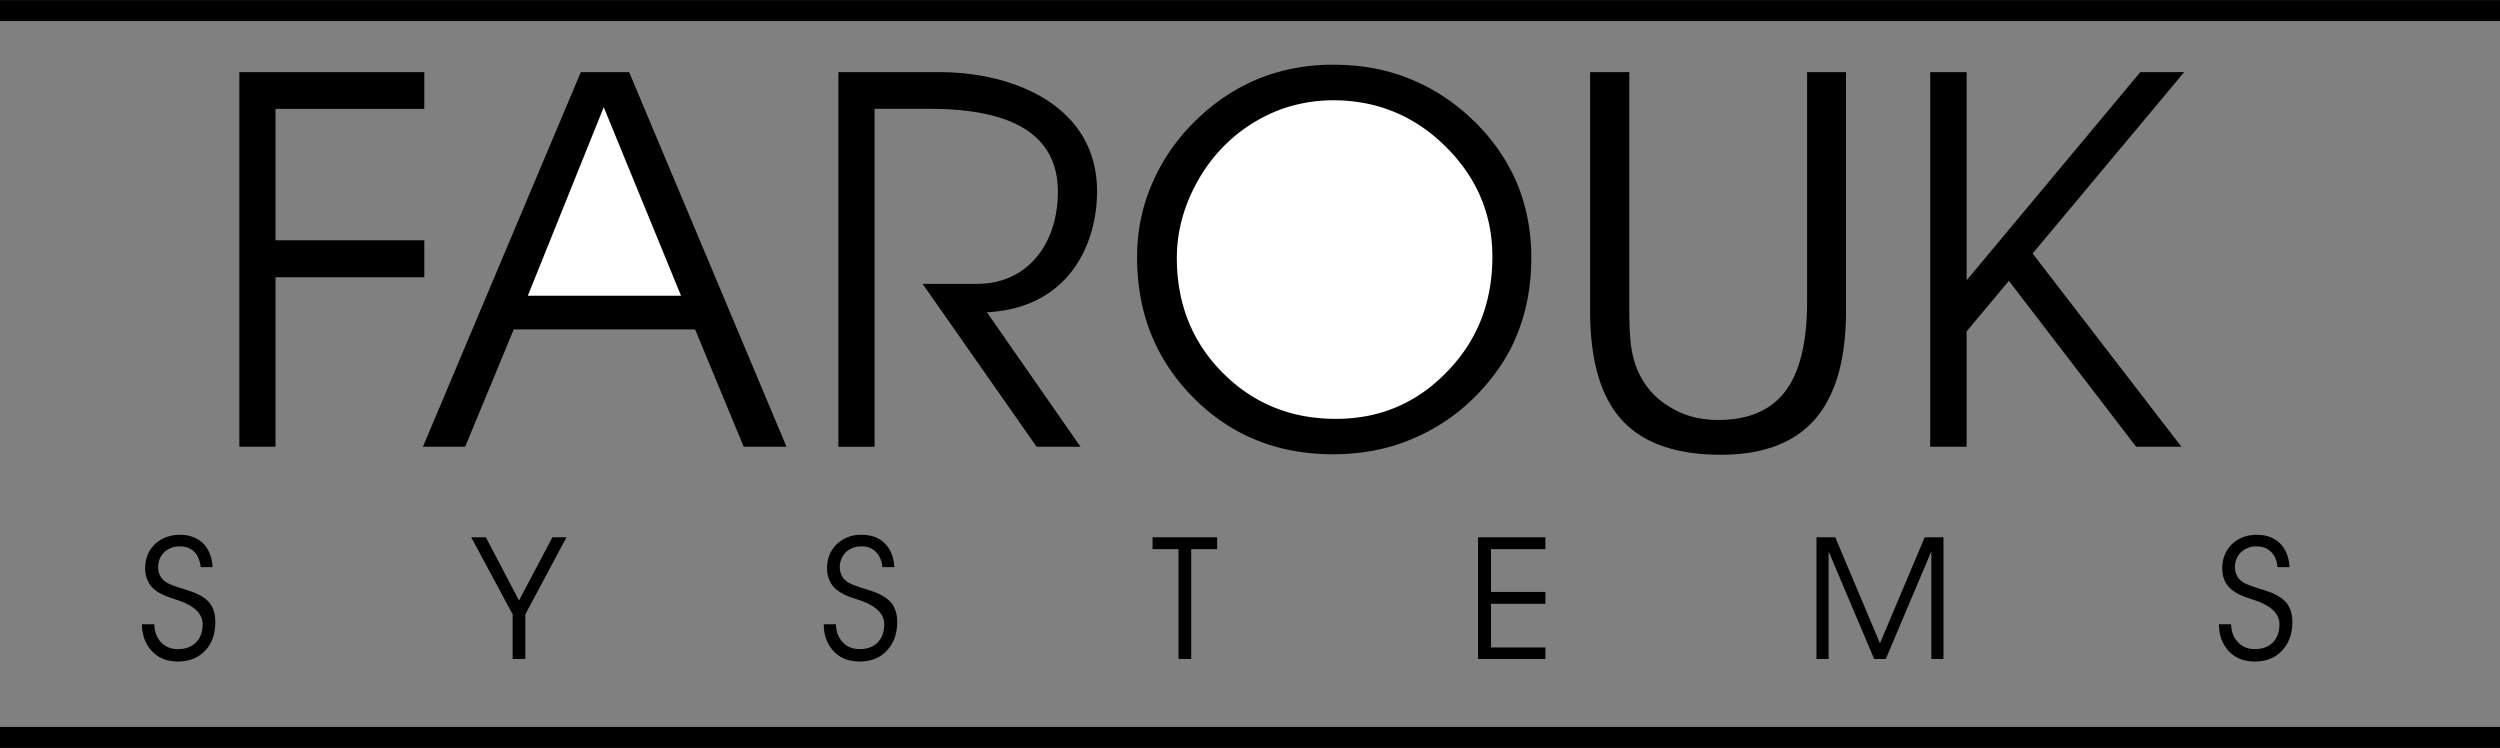
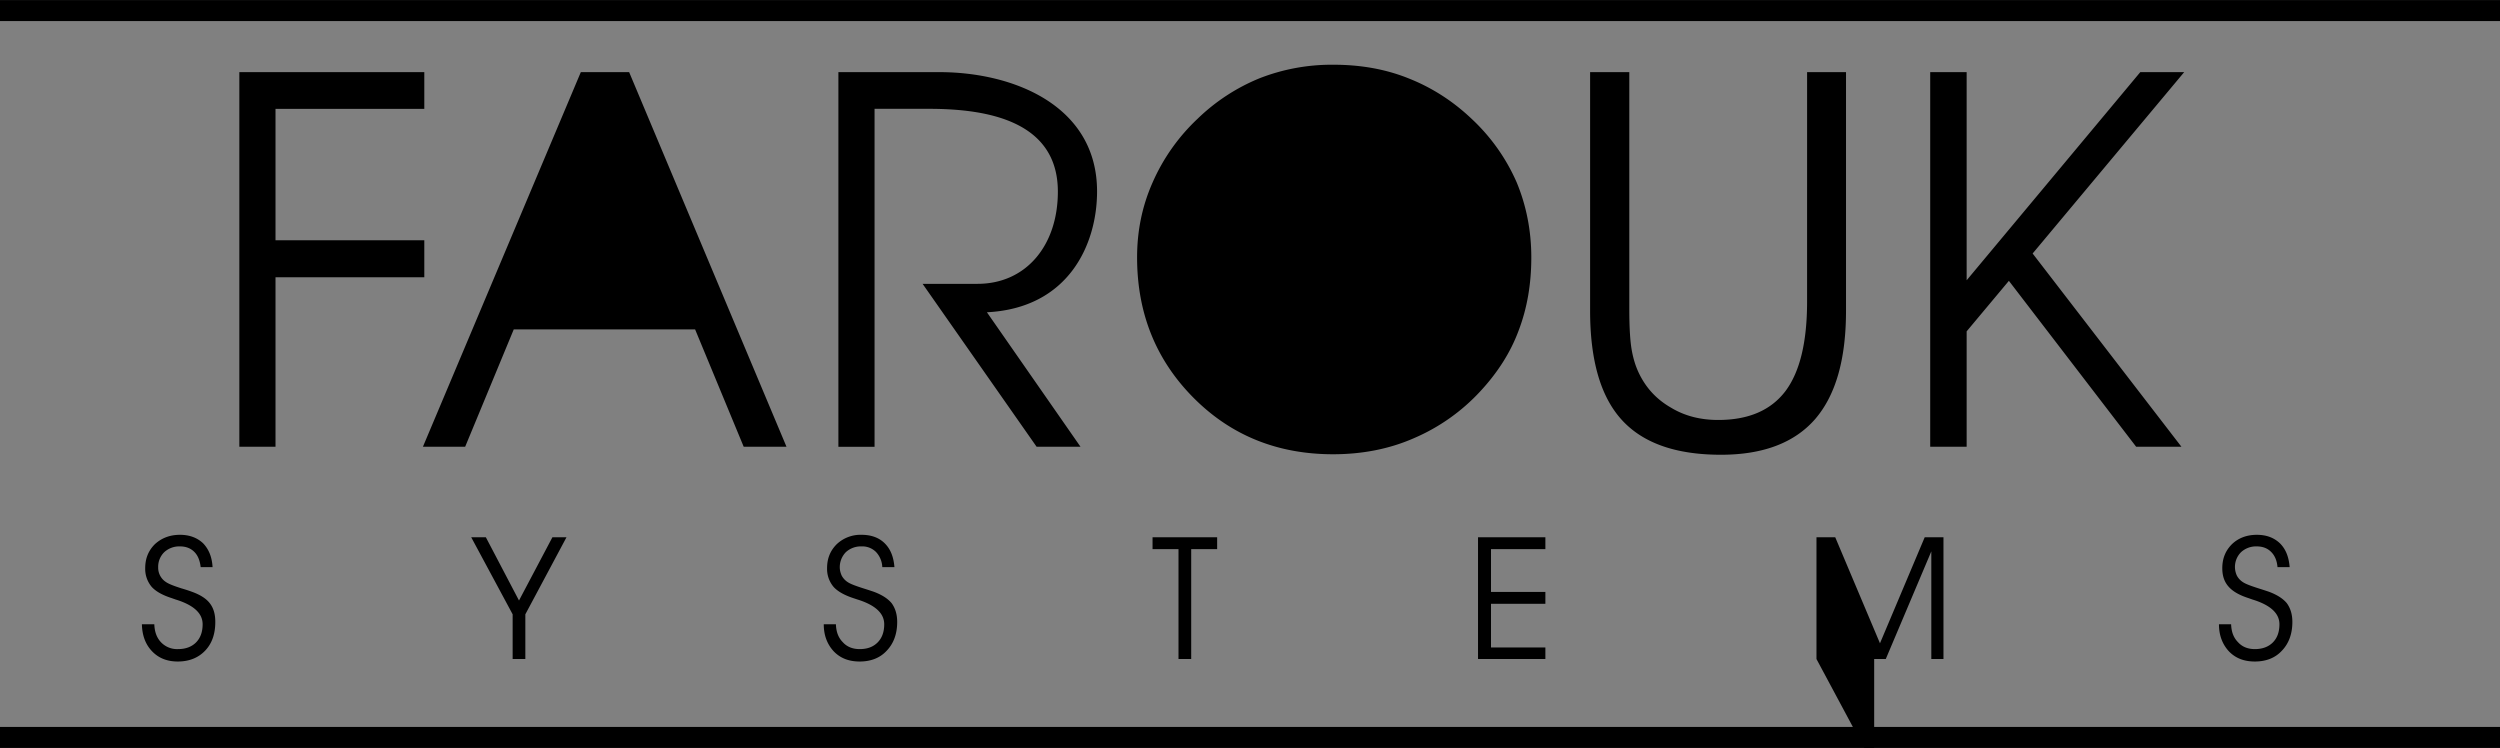
<svg xmlns="http://www.w3.org/2000/svg" width="2500" height="748" viewBox="0 0 81.504 24.381">
  <rect x="0" y="0" width="81.504" height="24.381" fill="#808080" stroke="none" />
-   <path d="M4.626 20.349h.405c.009.252.081.441.216.585a.723.723 0 0 0 .558.225c.243 0 .441-.072.585-.216.144-.145.216-.342.216-.594 0-.36-.297-.63-.891-.81-.045-.018-.081-.027-.099-.036-.315-.099-.54-.225-.675-.378a.908.908 0 0 1-.207-.603c0-.324.108-.576.315-.783.216-.198.486-.306.819-.306.315 0 .567.099.756.279.18.189.288.441.306.774h-.387c-.027-.216-.09-.378-.207-.495s-.27-.18-.468-.18a.722.722 0 0 0-.513.188.665.665 0 0 0-.198.495.554.554 0 0 0 .251.477c.09.063.252.126.504.207.153.045.261.081.333.108.279.099.477.225.594.378.126.162.18.36.18.612 0 .387-.108.702-.333.936-.225.234-.522.352-.891.352-.342 0-.621-.108-.837-.333-.215-.225-.323-.513-.332-.882zM17.127 20.025v1.458h-.414v-1.458l-1.35-2.511h.477l1.08 2.061 1.089-2.061h.459zM26.856 20.349h.396c.009.252.081.441.225.585.135.152.324.225.549.225.252 0 .441-.072.585-.216.144-.145.216-.342.216-.594 0-.36-.297-.63-.882-.81l-.108-.036c-.306-.099-.531-.225-.666-.378a.908.908 0 0 1-.207-.603c0-.324.108-.576.315-.783a1.13 1.13 0 0 1 .81-.306c.324 0 .576.099.756.279.189.189.288.441.315.774h-.396a.761.761 0 0 0-.207-.495.63.63 0 0 0-.468-.18.722.722 0 0 0-.513.188.701.701 0 0 0-.198.495c0 .099.027.189.063.27a.575.575 0 0 0 .189.207c.09.063.261.126.513.207.144.045.252.081.333.108.27.099.468.225.594.378.117.162.18.36.18.612 0 .387-.117.702-.342.936-.216.234-.513.352-.882.352-.351 0-.63-.108-.846-.333-.207-.225-.324-.513-.324-.882zM38.835 21.483h-.414v-3.582h-.846v-.387h2.106v.387h-.846zM48.609 19.296h1.773v.387h-1.773v1.422h1.773v.378h-2.196v-3.969h2.196v.387h-1.773zM59.22 21.483v-3.969h.612l1.458 3.456 1.458-3.456h.612v3.969h-.396v-3.51l-1.485 3.51h-.378l-1.485-3.51v3.51zM72.342 20.349h.396c.009.252.081.441.225.585.135.152.324.225.549.225.243 0 .441-.072.585-.216.145-.145.216-.342.216-.594 0-.36-.297-.63-.891-.81-.045-.018-.081-.027-.099-.036-.315-.099-.531-.225-.666-.378-.145-.162-.207-.36-.207-.603 0-.324.108-.576.314-.783.207-.198.478-.306.811-.306.324 0 .567.099.756.279.189.189.288.441.315.774h-.396c-.018-.216-.09-.378-.207-.495s-.27-.18-.468-.18a.722.722 0 0 0-.513.188.677.677 0 0 0-.136.765.575.575 0 0 0 .189.207c.09.063.261.126.513.207.144.045.252.081.333.108.27.099.468.225.594.378.117.162.18.36.18.612 0 .387-.117.702-.342.936-.216.234-.513.352-.882.352-.351 0-.63-.108-.846-.333-.206-.225-.323-.513-.323-.882zM7.803 14.562V2.349h6.03v1.197H8.982V7.83h4.851v1.206H8.982v5.526zM15.165 14.562h-1.377l5.148-12.213h1.575l5.13 12.213h-1.395l-1.584-3.825h-5.913zM28.512 3.546v11.017h-1.179V2.349h3.285c2.466 0 5.148 1.116 5.148 3.888 0 1.728-.927 3.807-3.591 3.941l3.051 4.384h-1.431l-3.717-5.311h1.791c1.575 0 2.619-1.242 2.619-3.006 0-2.295-2.277-2.7-4.203-2.7h-1.773zM37.071 8.388c0-.854.162-1.665.504-2.438a6.347 6.347 0 0 1 1.467-2.079 6.347 6.347 0 0 1 2.025-1.323 6.455 6.455 0 0 1 2.412-.44c.882 0 1.701.144 2.457.45.747.297 1.44.738 2.061 1.332a6.245 6.245 0 0 1 1.449 2.053c.314.756.477 1.575.477 2.447 0 .864-.135 1.656-.414 2.386-.27.729-.693 1.377-1.242 1.971a6.341 6.341 0 0 1-2.178 1.539c-.801.351-1.683.521-2.628.521-1.809 0-3.33-.611-4.554-1.845-1.224-1.234-1.836-2.756-1.836-4.574zM51.84 2.349h1.278v7.731c0 .594.027 1.044.081 1.341.054.297.135.549.252.783.234.468.576.828 1.035 1.089.45.271.963.396 1.53.396.99 0 1.719-.315 2.196-.945.468-.63.702-1.593.702-2.916V2.349h1.269v7.776c0 1.584-.333 2.754-1.008 3.537-.675.774-1.701 1.161-3.069 1.161-1.467 0-2.547-.378-3.24-1.144-.684-.756-1.026-1.935-1.026-3.555V2.349zM64.116 10.8v3.762h-1.188V2.349h1.188v6.786l5.661-6.786h1.431l-4.941 5.913 4.851 6.3h-1.476l-4.149-5.409zM0 23.697h81.504v.684H0zM0 0h81.504v.685H0z" />
-   <path fill="#fff" d="M22.203 9.639l-2.52-6.147-2.475 6.147zM38.367 8.406c0 1.485.495 2.736 1.485 3.735.999 1.008 2.232 1.512 3.699 1.512 1.431 0 2.637-.513 3.618-1.53.99-1.008 1.485-2.268 1.485-3.753 0-1.395-.513-2.592-1.521-3.591-1.017-1.008-2.241-1.512-3.672-1.512-.585 0-1.143.099-1.683.287a5.27 5.27 0 0 0-1.494.855c-.594.495-1.062 1.098-1.404 1.809s-.513 1.441-.513 2.188z" />
+   <path d="M4.626 20.349h.405c.009.252.081.441.216.585a.723.723 0 0 0 .558.225c.243 0 .441-.072.585-.216.144-.145.216-.342.216-.594 0-.36-.297-.63-.891-.81-.045-.018-.081-.027-.099-.036-.315-.099-.54-.225-.675-.378a.908.908 0 0 1-.207-.603c0-.324.108-.576.315-.783.216-.198.486-.306.819-.306.315 0 .567.099.756.279.18.189.288.441.306.774h-.387c-.027-.216-.09-.378-.207-.495s-.27-.18-.468-.18a.722.722 0 0 0-.513.188.665.665 0 0 0-.198.495.554.554 0 0 0 .251.477c.09.063.252.126.504.207.153.045.261.081.333.108.279.099.477.225.594.378.126.162.18.36.18.612 0 .387-.108.702-.333.936-.225.234-.522.352-.891.352-.342 0-.621-.108-.837-.333-.215-.225-.323-.513-.332-.882zM17.127 20.025v1.458h-.414v-1.458l-1.35-2.511h.477l1.08 2.061 1.089-2.061h.459zM26.856 20.349h.396c.009.252.081.441.225.585.135.152.324.225.549.225.252 0 .441-.072.585-.216.144-.145.216-.342.216-.594 0-.36-.297-.63-.882-.81l-.108-.036c-.306-.099-.531-.225-.666-.378a.908.908 0 0 1-.207-.603c0-.324.108-.576.315-.783a1.13 1.13 0 0 1 .81-.306c.324 0 .576.099.756.279.189.189.288.441.315.774h-.396a.761.761 0 0 0-.207-.495.63.63 0 0 0-.468-.18.722.722 0 0 0-.513.188.701.701 0 0 0-.198.495c0 .099.027.189.063.27a.575.575 0 0 0 .189.207c.09.063.261.126.513.207.144.045.252.081.333.108.27.099.468.225.594.378.117.162.18.36.18.612 0 .387-.117.702-.342.936-.216.234-.513.352-.882.352-.351 0-.63-.108-.846-.333-.207-.225-.324-.513-.324-.882zM38.835 21.483h-.414v-3.582h-.846v-.387h2.106v.387h-.846zM48.609 19.296h1.773v.387h-1.773v1.422h1.773v.378h-2.196v-3.969h2.196v.387h-1.773zM59.22 21.483v-3.969h.612l1.458 3.456 1.458-3.456h.612v3.969h-.396v-3.51l-1.485 3.51h-.378v3.51zM72.342 20.349h.396c.009.252.081.441.225.585.135.152.324.225.549.225.243 0 .441-.072.585-.216.145-.145.216-.342.216-.594 0-.36-.297-.63-.891-.81-.045-.018-.081-.027-.099-.036-.315-.099-.531-.225-.666-.378-.145-.162-.207-.36-.207-.603 0-.324.108-.576.314-.783.207-.198.478-.306.811-.306.324 0 .567.099.756.279.189.189.288.441.315.774h-.396c-.018-.216-.09-.378-.207-.495s-.27-.18-.468-.18a.722.722 0 0 0-.513.188.677.677 0 0 0-.136.765.575.575 0 0 0 .189.207c.09.063.261.126.513.207.144.045.252.081.333.108.27.099.468.225.594.378.117.162.18.36.18.612 0 .387-.117.702-.342.936-.216.234-.513.352-.882.352-.351 0-.63-.108-.846-.333-.206-.225-.323-.513-.323-.882zM7.803 14.562V2.349h6.03v1.197H8.982V7.83h4.851v1.206H8.982v5.526zM15.165 14.562h-1.377l5.148-12.213h1.575l5.13 12.213h-1.395l-1.584-3.825h-5.913zM28.512 3.546v11.017h-1.179V2.349h3.285c2.466 0 5.148 1.116 5.148 3.888 0 1.728-.927 3.807-3.591 3.941l3.051 4.384h-1.431l-3.717-5.311h1.791c1.575 0 2.619-1.242 2.619-3.006 0-2.295-2.277-2.7-4.203-2.7h-1.773zM37.071 8.388c0-.854.162-1.665.504-2.438a6.347 6.347 0 0 1 1.467-2.079 6.347 6.347 0 0 1 2.025-1.323 6.455 6.455 0 0 1 2.412-.44c.882 0 1.701.144 2.457.45.747.297 1.44.738 2.061 1.332a6.245 6.245 0 0 1 1.449 2.053c.314.756.477 1.575.477 2.447 0 .864-.135 1.656-.414 2.386-.27.729-.693 1.377-1.242 1.971a6.341 6.341 0 0 1-2.178 1.539c-.801.351-1.683.521-2.628.521-1.809 0-3.33-.611-4.554-1.845-1.224-1.234-1.836-2.756-1.836-4.574zM51.84 2.349h1.278v7.731c0 .594.027 1.044.081 1.341.054.297.135.549.252.783.234.468.576.828 1.035 1.089.45.271.963.396 1.53.396.99 0 1.719-.315 2.196-.945.468-.63.702-1.593.702-2.916V2.349h1.269v7.776c0 1.584-.333 2.754-1.008 3.537-.675.774-1.701 1.161-3.069 1.161-1.467 0-2.547-.378-3.24-1.144-.684-.756-1.026-1.935-1.026-3.555V2.349zM64.116 10.8v3.762h-1.188V2.349h1.188v6.786l5.661-6.786h1.431l-4.941 5.913 4.851 6.3h-1.476l-4.149-5.409zM0 23.697h81.504v.684H0zM0 0h81.504v.685H0z" />
</svg>